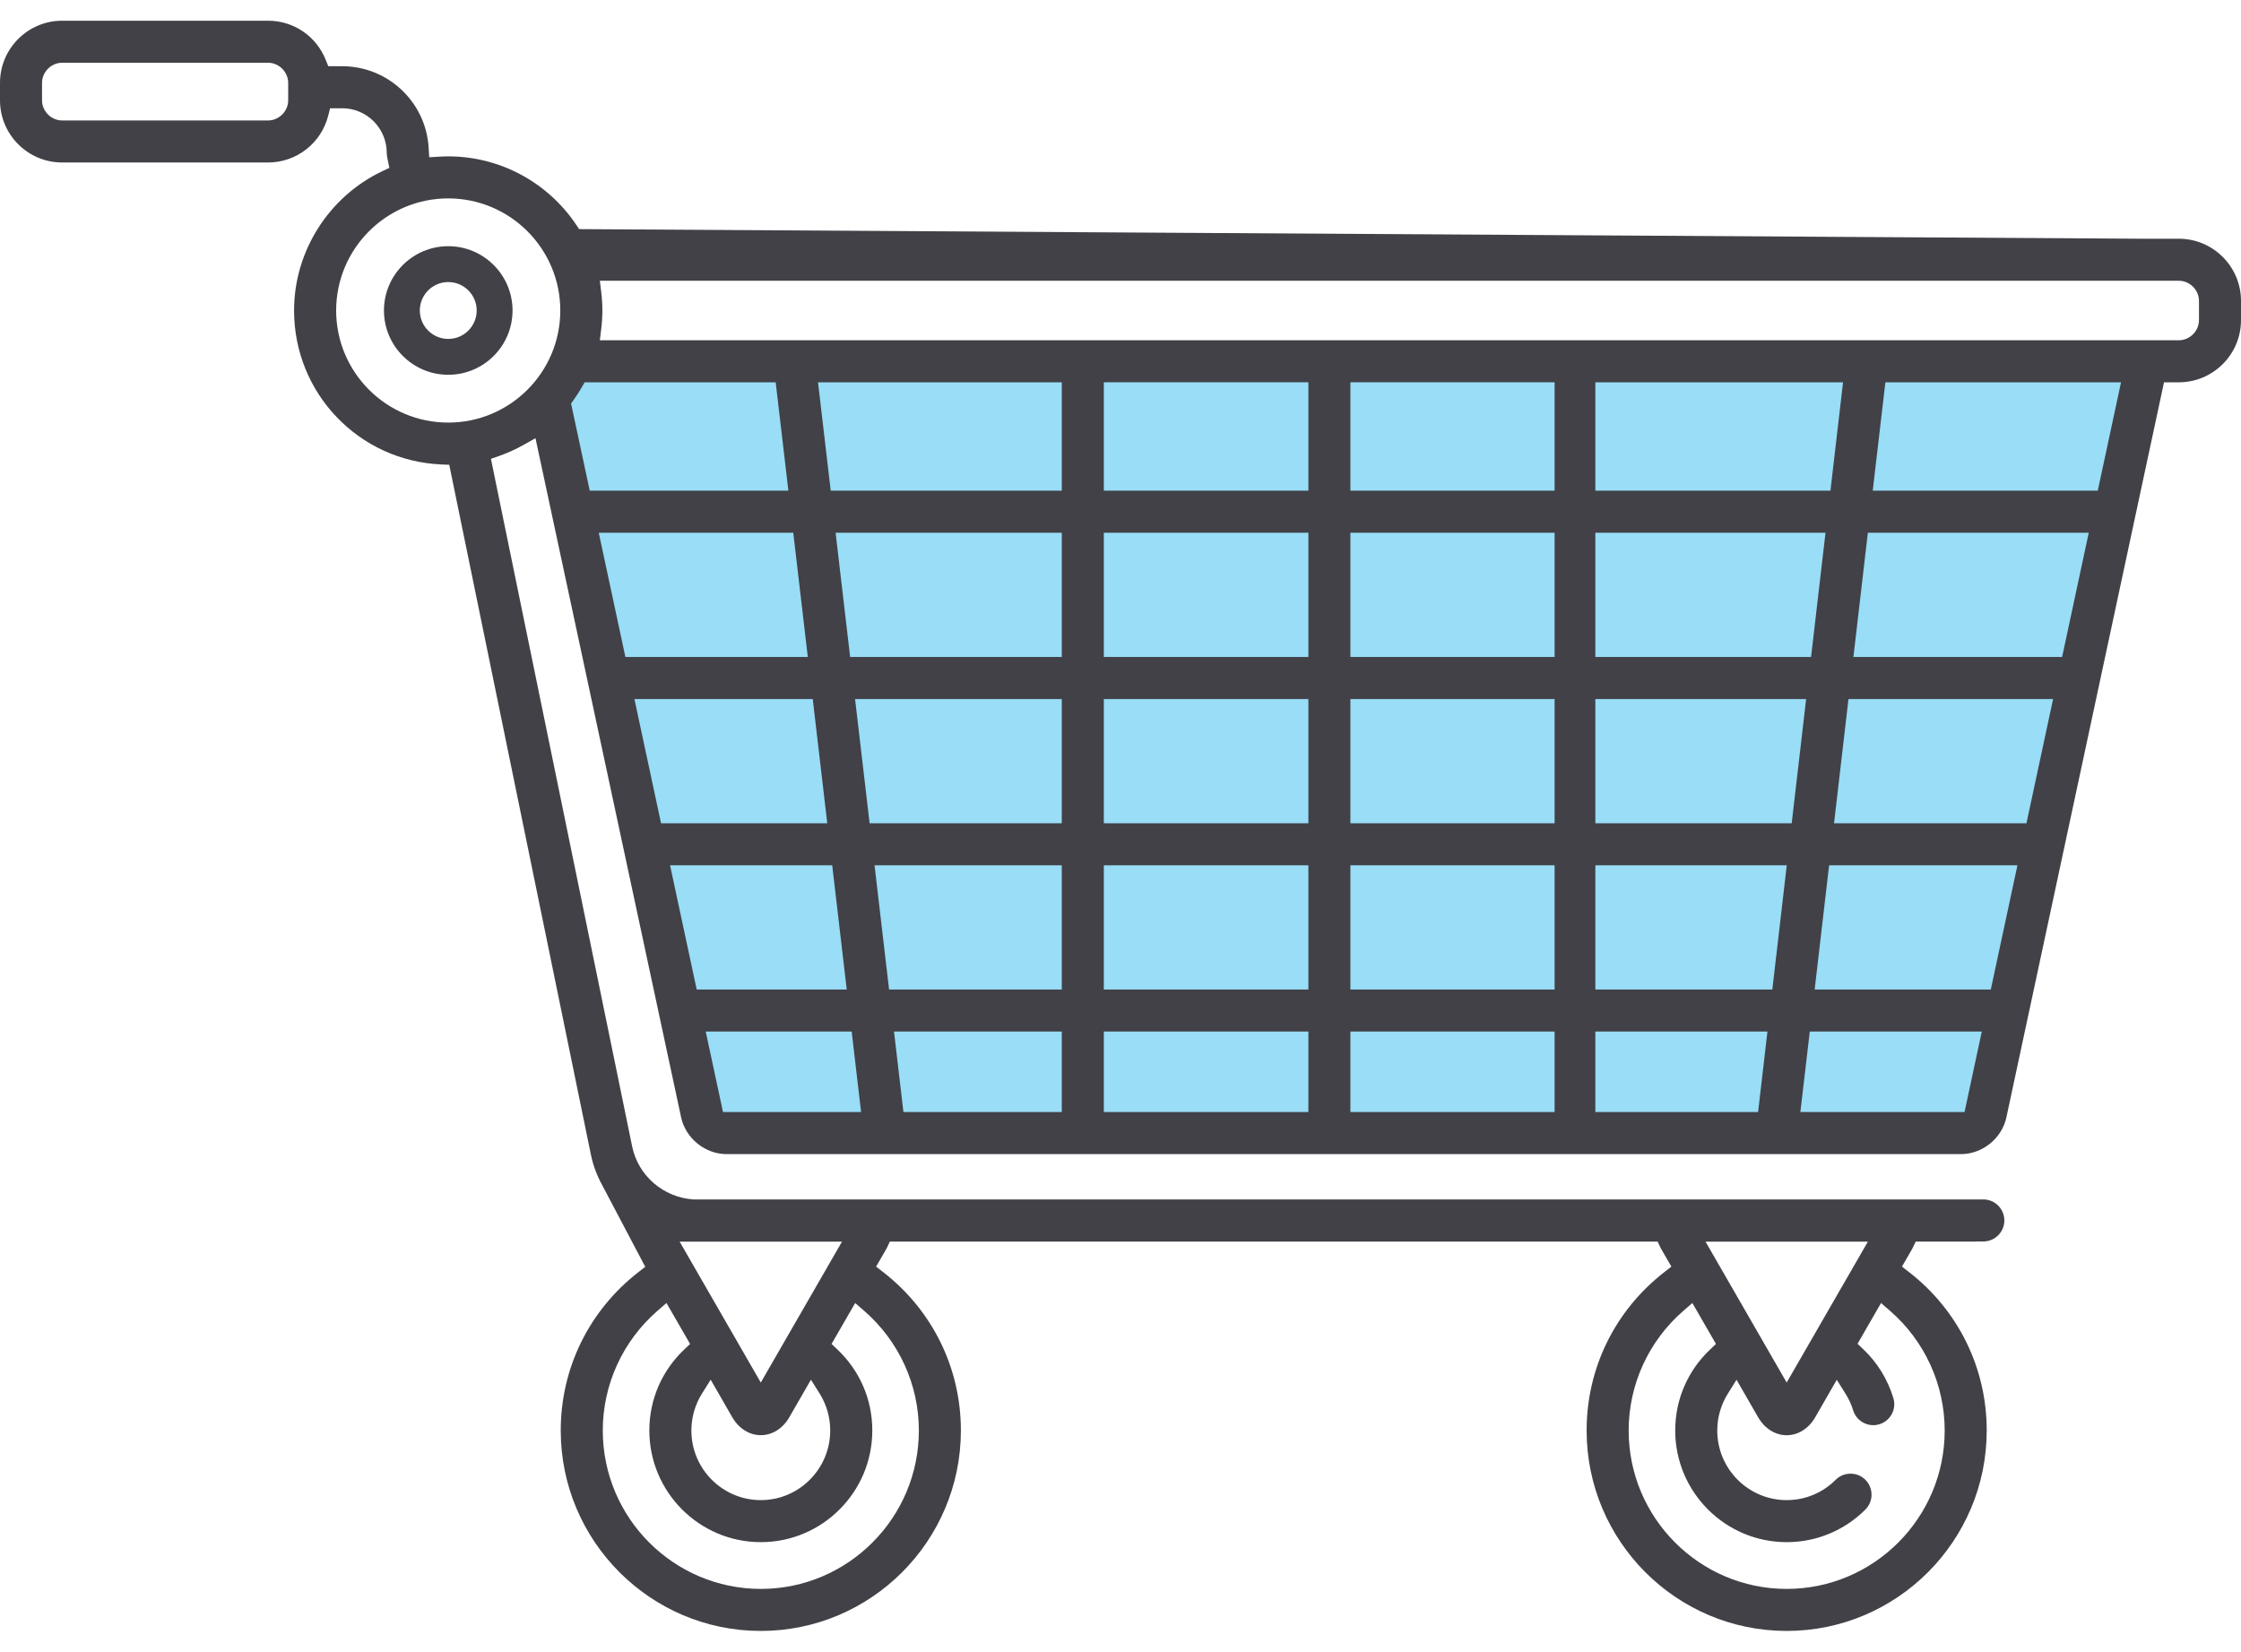
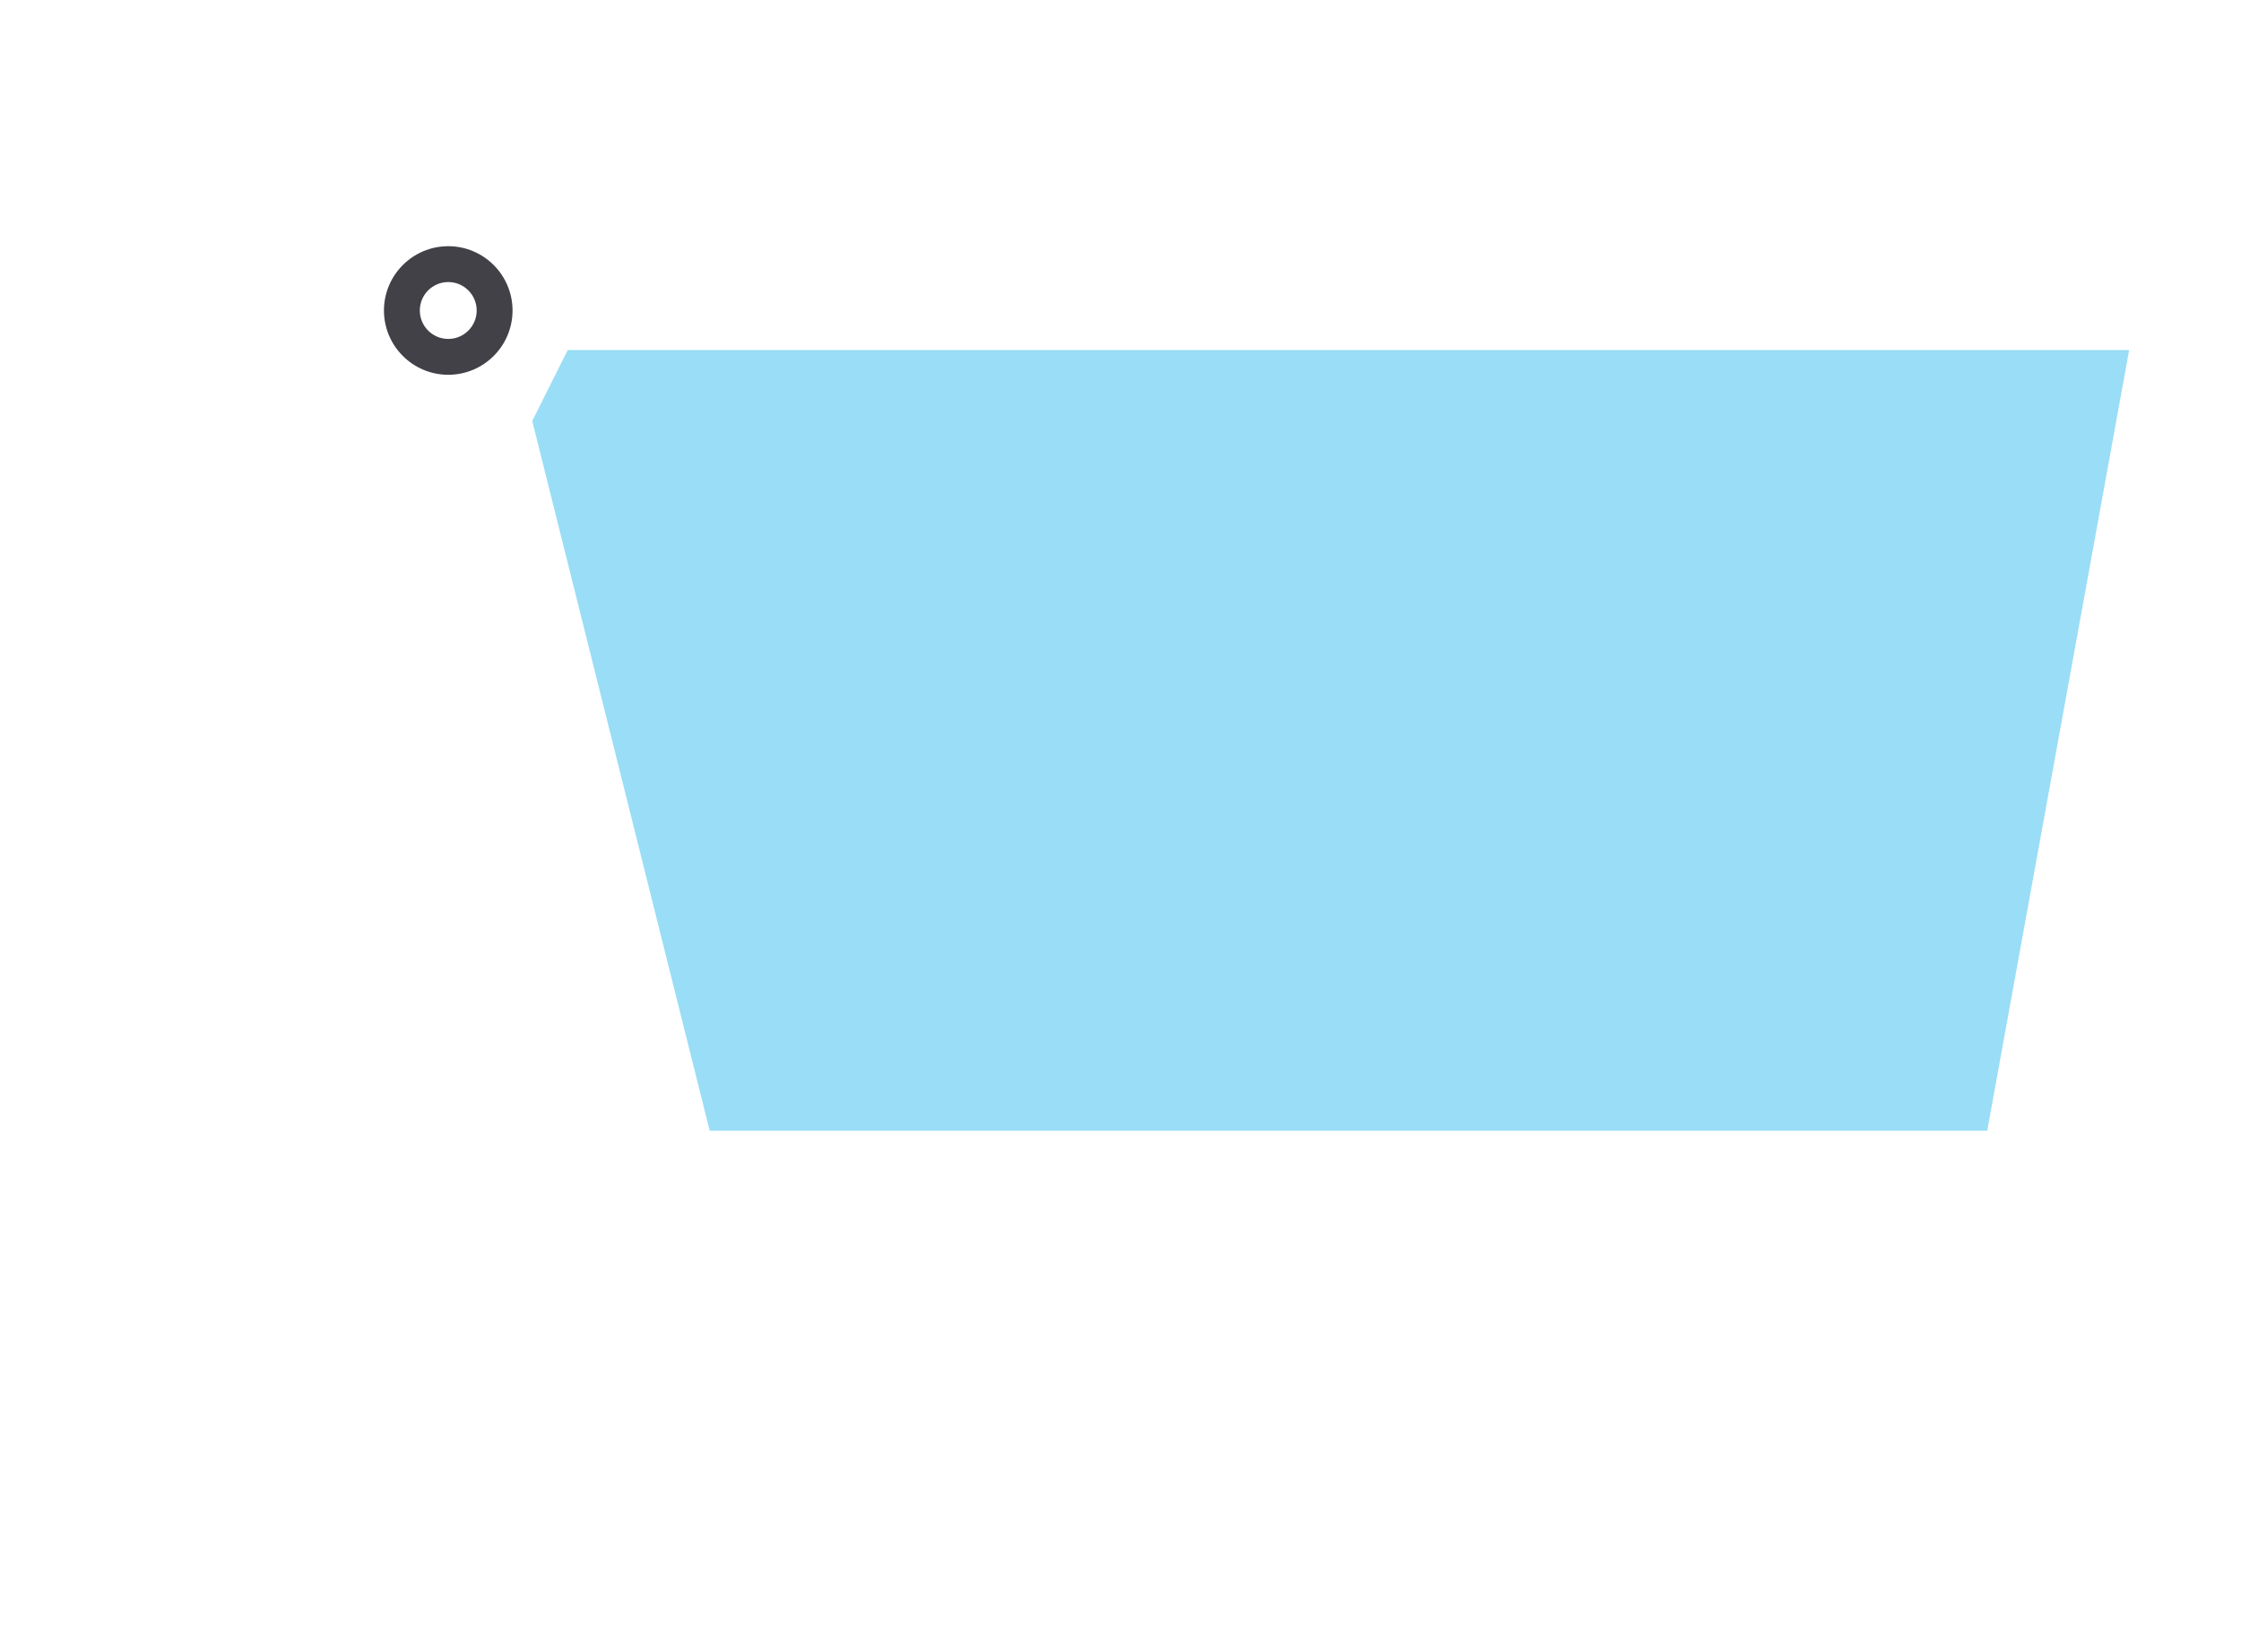
<svg xmlns="http://www.w3.org/2000/svg" version="1.1" id="Layer_1" x="0px" y="0px" viewBox="0 0 45 33.166" style="enable-background:new 0 0 45 33.166;" xml:space="preserve">
  <style type="text/css">
	.st0{opacity:0.4;}
	.st1{fill:#00ABE8;}
	.st2{fill:#414147;}
</style>
  <g>
    <g>
      <g>
        <g class="st0">
          <g>
            <polygon class="st1" points="11.401,7.029 10.688,8.454 14.251,22.706 39.904,22.706 42.754,7.029      " />
          </g>
        </g>
-         <path class="st2" d="M44.156,6.428c0,0.22-0.185,0.405-0.404,0.405H12.045l0.027-0.222c0.016-0.131,0.024-0.254,0.024-0.376     s-0.008-0.245-0.024-0.376l-0.027-0.221h31.707c0.219,0,0.404,0.185,0.404,0.404V6.428z M42.124,9.853h-4.519l0.254-2.176     h4.732L42.124,9.853z M41.408,13.193h-4.191l0.29-2.495h4.436L41.408,13.193z M40.692,16.532h-3.864l0.29-2.495h4.109     L40.692,16.532z M39.976,19.871h-3.537l0.29-2.495h3.782L39.976,19.871z M39.449,22.331h-3.297l0.189-1.616h3.454     L39.449,22.331z M32.035,16.532v-2.495h4.233l-0.29,2.495H32.035z M32.035,9.853v-2.176h4.974l-0.253,2.176H32.035z      M36.657,10.698l-0.29,2.495h-4.332v-2.495H36.657z M35.589,19.871h-3.554v-2.495h3.844L35.589,19.871z M35.303,22.331     h-3.268v-1.616h3.456L35.303,22.331z M31.217,9.853h-4.101v-2.177h4.101V9.853z M31.217,13.193h-4.101v-2.495h4.101V13.193z      M31.217,16.532h-4.101v-2.495h4.101V16.532z M31.217,19.871h-4.101v-2.495h4.101V19.871z M31.217,22.331h-4.101v-1.616     h4.101V22.331z M26.273,9.853h-4.108v-2.177h4.108V9.853z M26.273,13.193h-4.108v-2.495h4.108V13.193z M26.273,16.532     h-4.108v-2.495h4.108V16.532z M26.273,19.871h-4.108v-2.495h4.108V19.871z M26.273,22.331h-4.108v-1.616h4.108V22.331z      M21.321,9.853h-4.64l-0.255-2.176h4.895V9.853z M21.321,13.193h-4.25l-0.292-2.495h4.542V13.193z M21.321,16.532h-3.859     l-0.292-2.495h4.151V16.532z M21.321,19.871h-3.468l-0.292-2.495h3.76V19.871z M21.321,22.331h-3.18l-0.189-1.616h3.369     V22.331z M14.518,22.331l-0.347-1.616h2.931l0.189,1.616H14.518z M13.455,17.376h3.256l0.292,2.495H13.99L13.455,17.376z      M13.274,16.532l-0.535-2.495h3.581l0.292,2.495h-3.178H13.274z M12.023,10.698h3.906l0.292,2.495h-3.663L12.023,10.698z      M11.467,8.103l0.051-0.071c0.059-0.082,0.114-0.168,0.165-0.256l0.057-0.099h3.836l0.255,2.176h-3.989L11.467,8.103z      M9.001,8.486c-1.242,0-2.251-1.009-2.251-2.251c0-1.241,1.009-2.251,2.251-2.251c1.241,0,2.25,1.01,2.25,2.251     C11.251,7.477,10.242,8.486,9.001,8.486 M13.202,26.323l0.181-0.157l0.474,0.822l-0.114,0.108     c-0.453,0.429-0.704,1.008-0.704,1.63c0,1.236,1.004,2.242,2.239,2.242c1.234,0,2.238-1.006,2.238-2.242     c0-0.622-0.25-1.201-0.704-1.63l-0.114-0.108l0.474-0.822l0.181,0.157c0.698,0.607,1.098,1.482,1.098,2.403     c0,1.754-1.424,3.181-3.173,3.181c-1.75,0-3.174-1.427-3.174-3.181C12.104,27.805,12.504,26.93,13.202,26.323      M16.671,28.726c0,0.771-0.625,1.398-1.394,1.398c-0.768,0-1.394-0.627-1.394-1.398c0-0.263,0.074-0.519,0.213-0.741     l0.175-0.279l0.434,0.755c0.13,0.225,0.344,0.359,0.572,0.359c0.229,0,0.443-0.134,0.572-0.359l0.435-0.755l0.175,0.279     C16.598,28.207,16.671,28.463,16.671,28.726 M16.908,24.933l-1.631,2.83l-1.63-2.83H16.908z M33.802,26.323l0.181-0.157     l0.474,0.822l-0.114,0.108c-0.454,0.429-0.704,1.008-0.704,1.63c0,1.236,1.004,2.242,2.238,2.242     c0.597,0,1.158-0.233,1.581-0.655c0.164-0.164,0.164-0.432,0-0.597c-0.08-0.079-0.186-0.123-0.299-0.123     c-0.113,0-0.219,0.044-0.298,0.123c-0.263,0.263-0.612,0.408-0.984,0.408c-0.769,0-1.394-0.627-1.394-1.398     c0-0.262,0.074-0.518,0.213-0.74l0.174-0.279l0.435,0.755c0.13,0.224,0.343,0.359,0.572,0.359s0.443-0.135,0.572-0.359     l0.434-0.754l0.175,0.278c0.067,0.107,0.119,0.219,0.153,0.333c0.068,0.223,0.304,0.349,0.527,0.282     c0.107-0.033,0.196-0.105,0.25-0.205c0.053-0.099,0.064-0.213,0.031-0.321c-0.113-0.376-0.323-0.716-0.606-0.983l-0.113-0.107     l0.472-0.819l0.181,0.157c0.697,0.606,1.097,1.482,1.097,2.403c0,1.754-1.423,3.181-3.173,3.181     c-1.749,0-3.173-1.427-3.173-3.181C32.704,27.805,33.104,26.93,33.802,26.323 M37.508,24.933l-1.631,2.83l-1.63-2.83H37.508     z M5.787,2.015c0,0.219-0.185,0.404-0.404,0.404H1.248c-0.219,0-0.404-0.185-0.404-0.404v-0.35c0-0.22,0.185-0.405,0.404-0.405     h4.135c0.219,0,0.404,0.185,0.404,0.405V2.015z M45,6.042c0-0.688-0.56-1.248-1.248-1.248h-0.737L11.63,4.601l-0.059-0.087     c-0.578-0.86-1.539-1.374-2.571-1.374c-0.056,0-0.116,0.002-0.184,0.006l-0.197,0.012l-0.012-0.197     c-0.057-0.915-0.818-1.631-1.734-1.631H6.592l-0.05-0.125c-0.19-0.479-0.645-0.789-1.159-0.789H1.248     C0.56,0.416,0,0.976,0,1.664v0.351c0,0.688,0.56,1.248,1.248,1.248h4.135c0.57,0,1.067-0.387,1.208-0.941l0.038-0.148h0.244     c0.493,0,0.893,0.402,0.893,0.896c0,0.027,0.003,0.055,0.008,0.081l0.044,0.22l-0.139,0.066c-1.078,0.511-1.774,1.61-1.774,2.798     c0,1.663,1.301,3.021,2.961,3.092l0.155,0.006l2.846,13.86c0.043,0.207,0.118,0.41,0.224,0.603l0.866,1.643l-0.131,0.102     c-0.995,0.771-1.566,1.931-1.566,3.185c0,2.219,1.802,4.025,4.017,4.025s4.018-1.806,4.018-4.025     c0-1.254-0.571-2.414-1.566-3.185l-0.136-0.106l0.207-0.359c0.005-0.01,0.01-0.02,0.015-0.03l0.053-0.113h15.418l0.054,0.113     c0.005,0.01,0.009,0.021,0.015,0.031l0.207,0.358l-0.136,0.106c-0.995,0.771-1.566,1.931-1.566,3.185     c0,2.219,1.802,4.025,4.017,4.025s4.017-1.806,4.017-4.025c0-1.254-0.57-2.414-1.565-3.185l-0.137-0.106l0.207-0.359     c0.006-0.01,0.011-0.02,0.015-0.03l0.054-0.113h1.183c0.015,0,0.029-0.001,0.043-0.002l0.016-0.001h0.116     c0.233,0,0.422-0.19,0.422-0.422c0-0.233-0.189-0.422-0.422-0.422H13.927c-0.607-0.039-1.112-0.476-1.233-1.063L9.858,9.214     l0.163-0.057c0.171-0.06,0.338-0.136,0.498-0.226l0.234-0.132l0.022,0.105l2.902,13.534c0.091,0.421,0.483,0.738,0.913,0.738     h24.786c0.431,0,0.823-0.317,0.913-0.738l3.165-14.761h0.298c0.688,0,1.248-0.56,1.248-1.248V6.042z" />
        <path class="st2" d="M9.001,6.806c-0.315,0-0.571-0.256-0.571-0.571c0-0.315,0.256-0.571,0.571-0.571     c0.315,0,0.571,0.256,0.571,0.571C9.572,6.55,9.316,6.806,9.001,6.806 M9.001,4.944c-0.712,0-1.291,0.579-1.291,1.291     s0.579,1.291,1.291,1.291c0.712,0,1.291-0.579,1.291-1.291S9.713,4.944,9.001,4.944" />
      </g>
    </g>
  </g>
</svg>